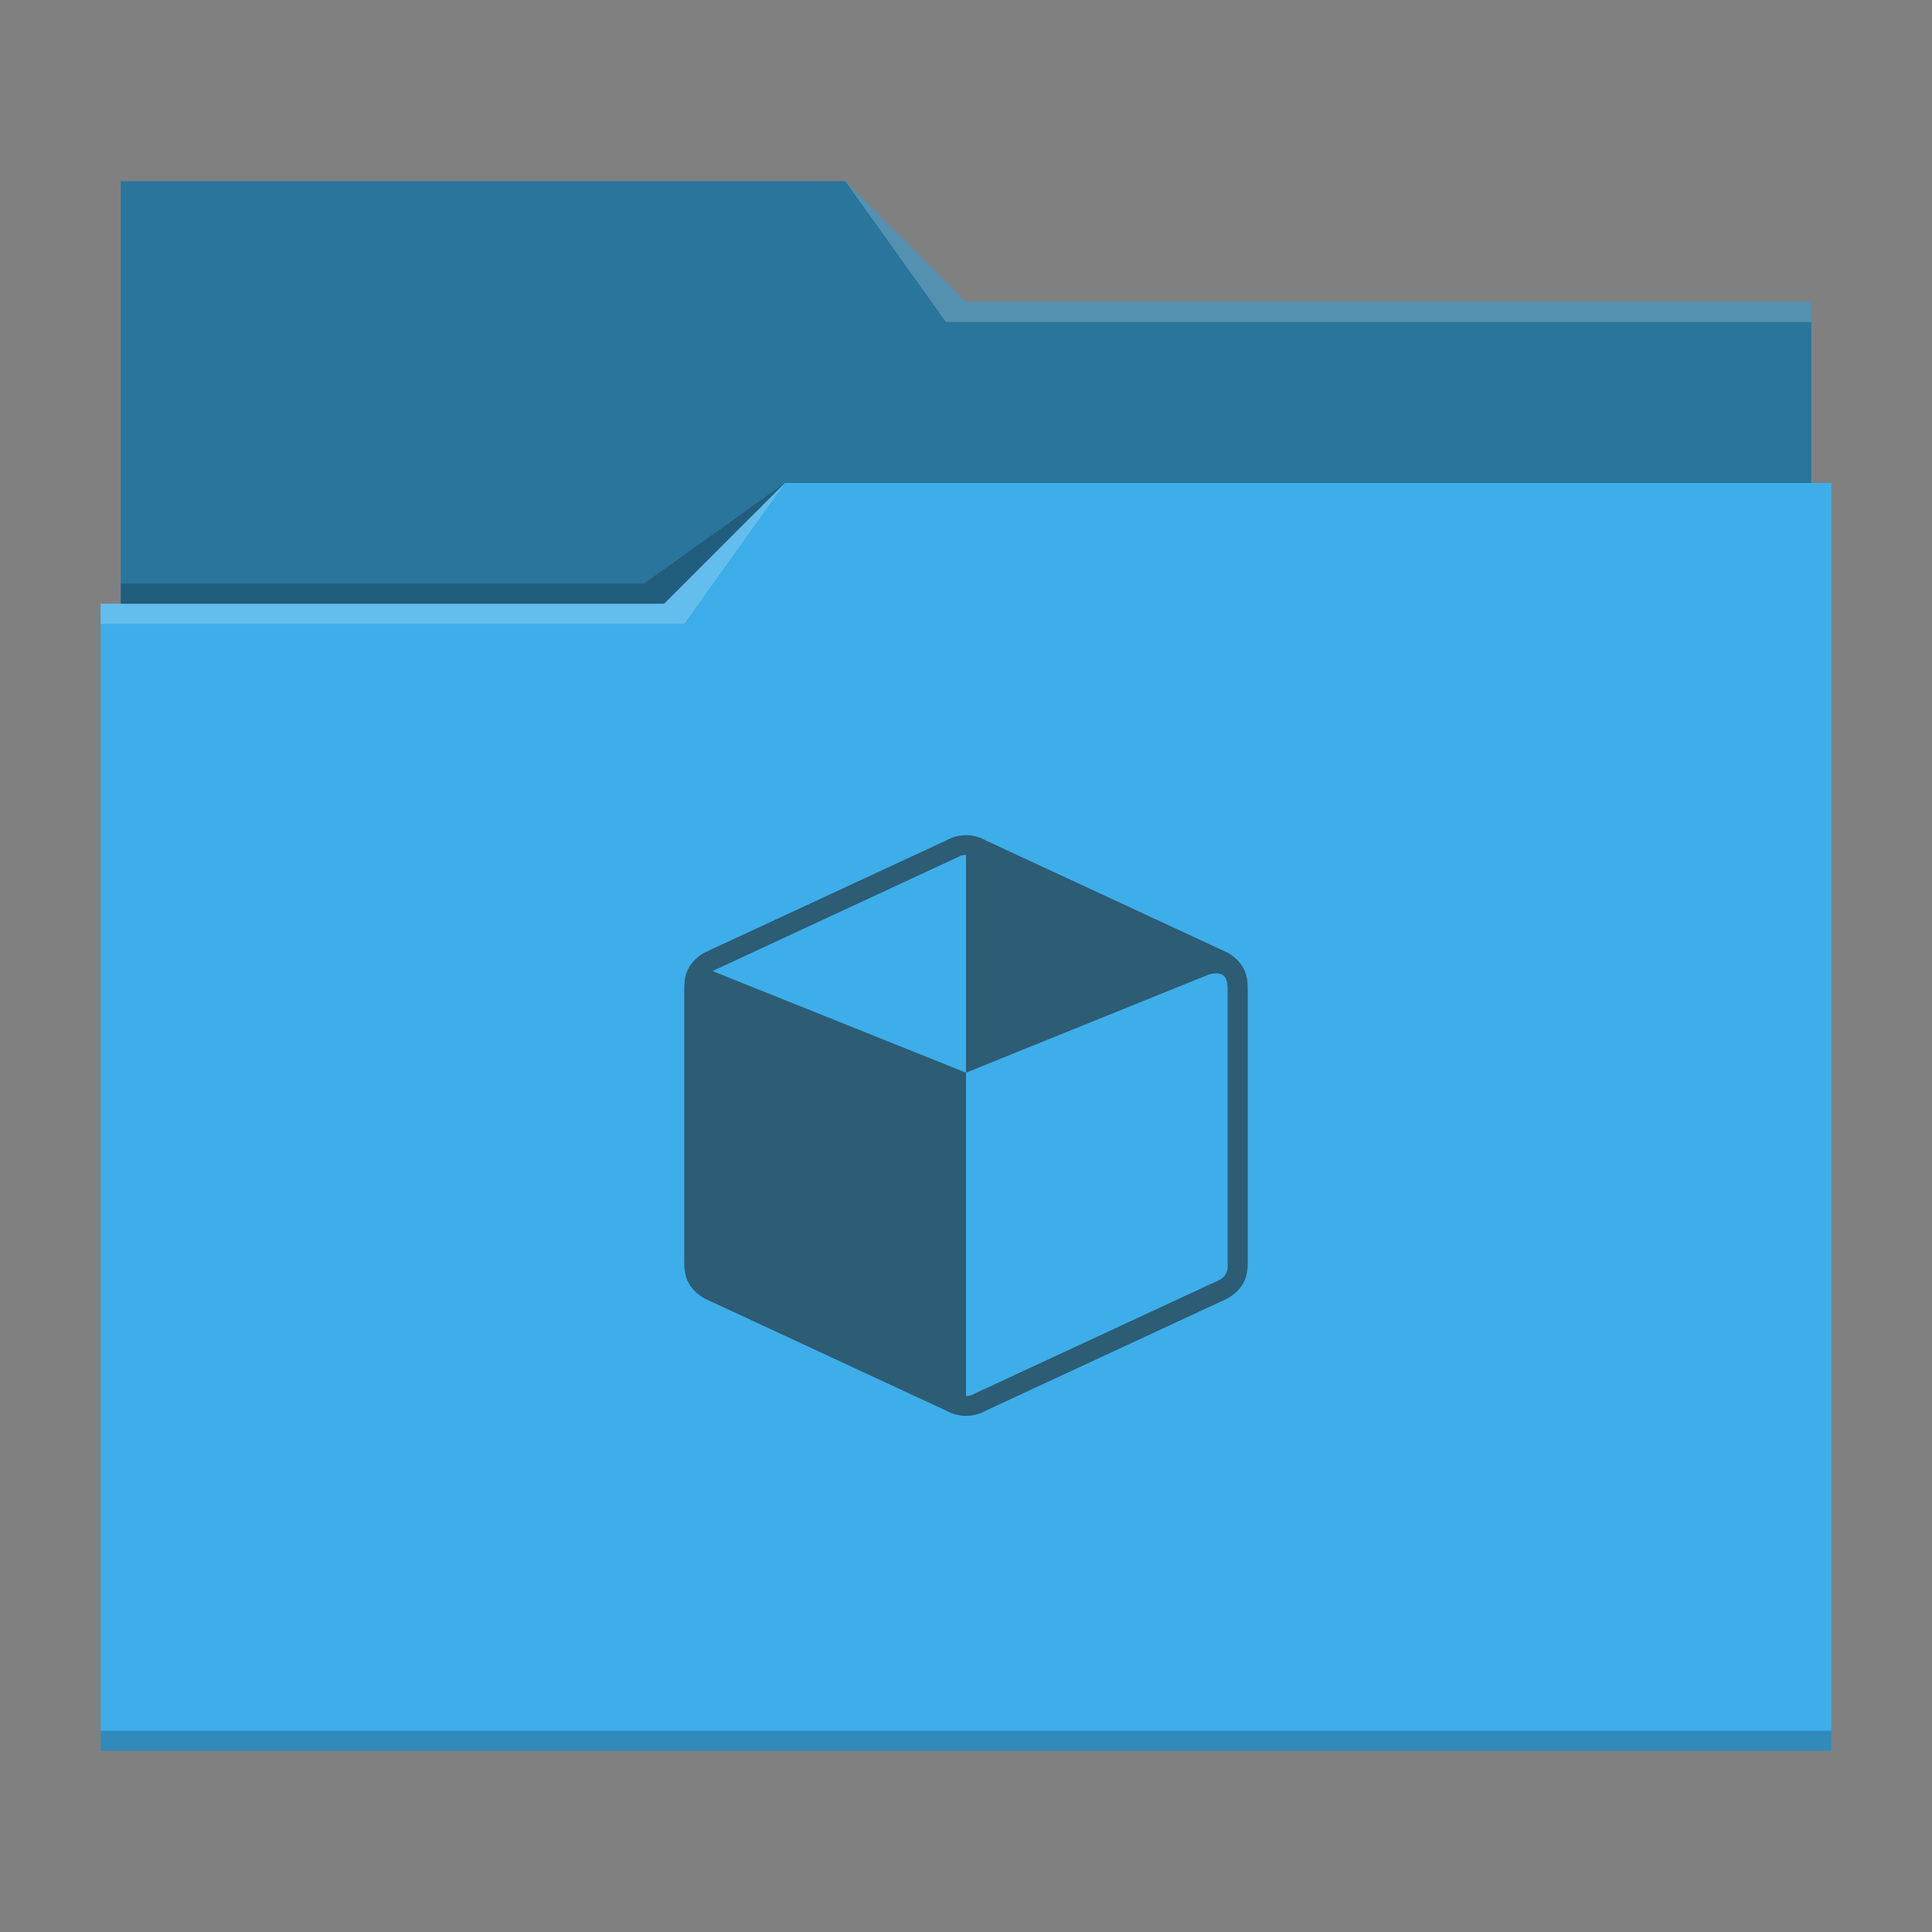
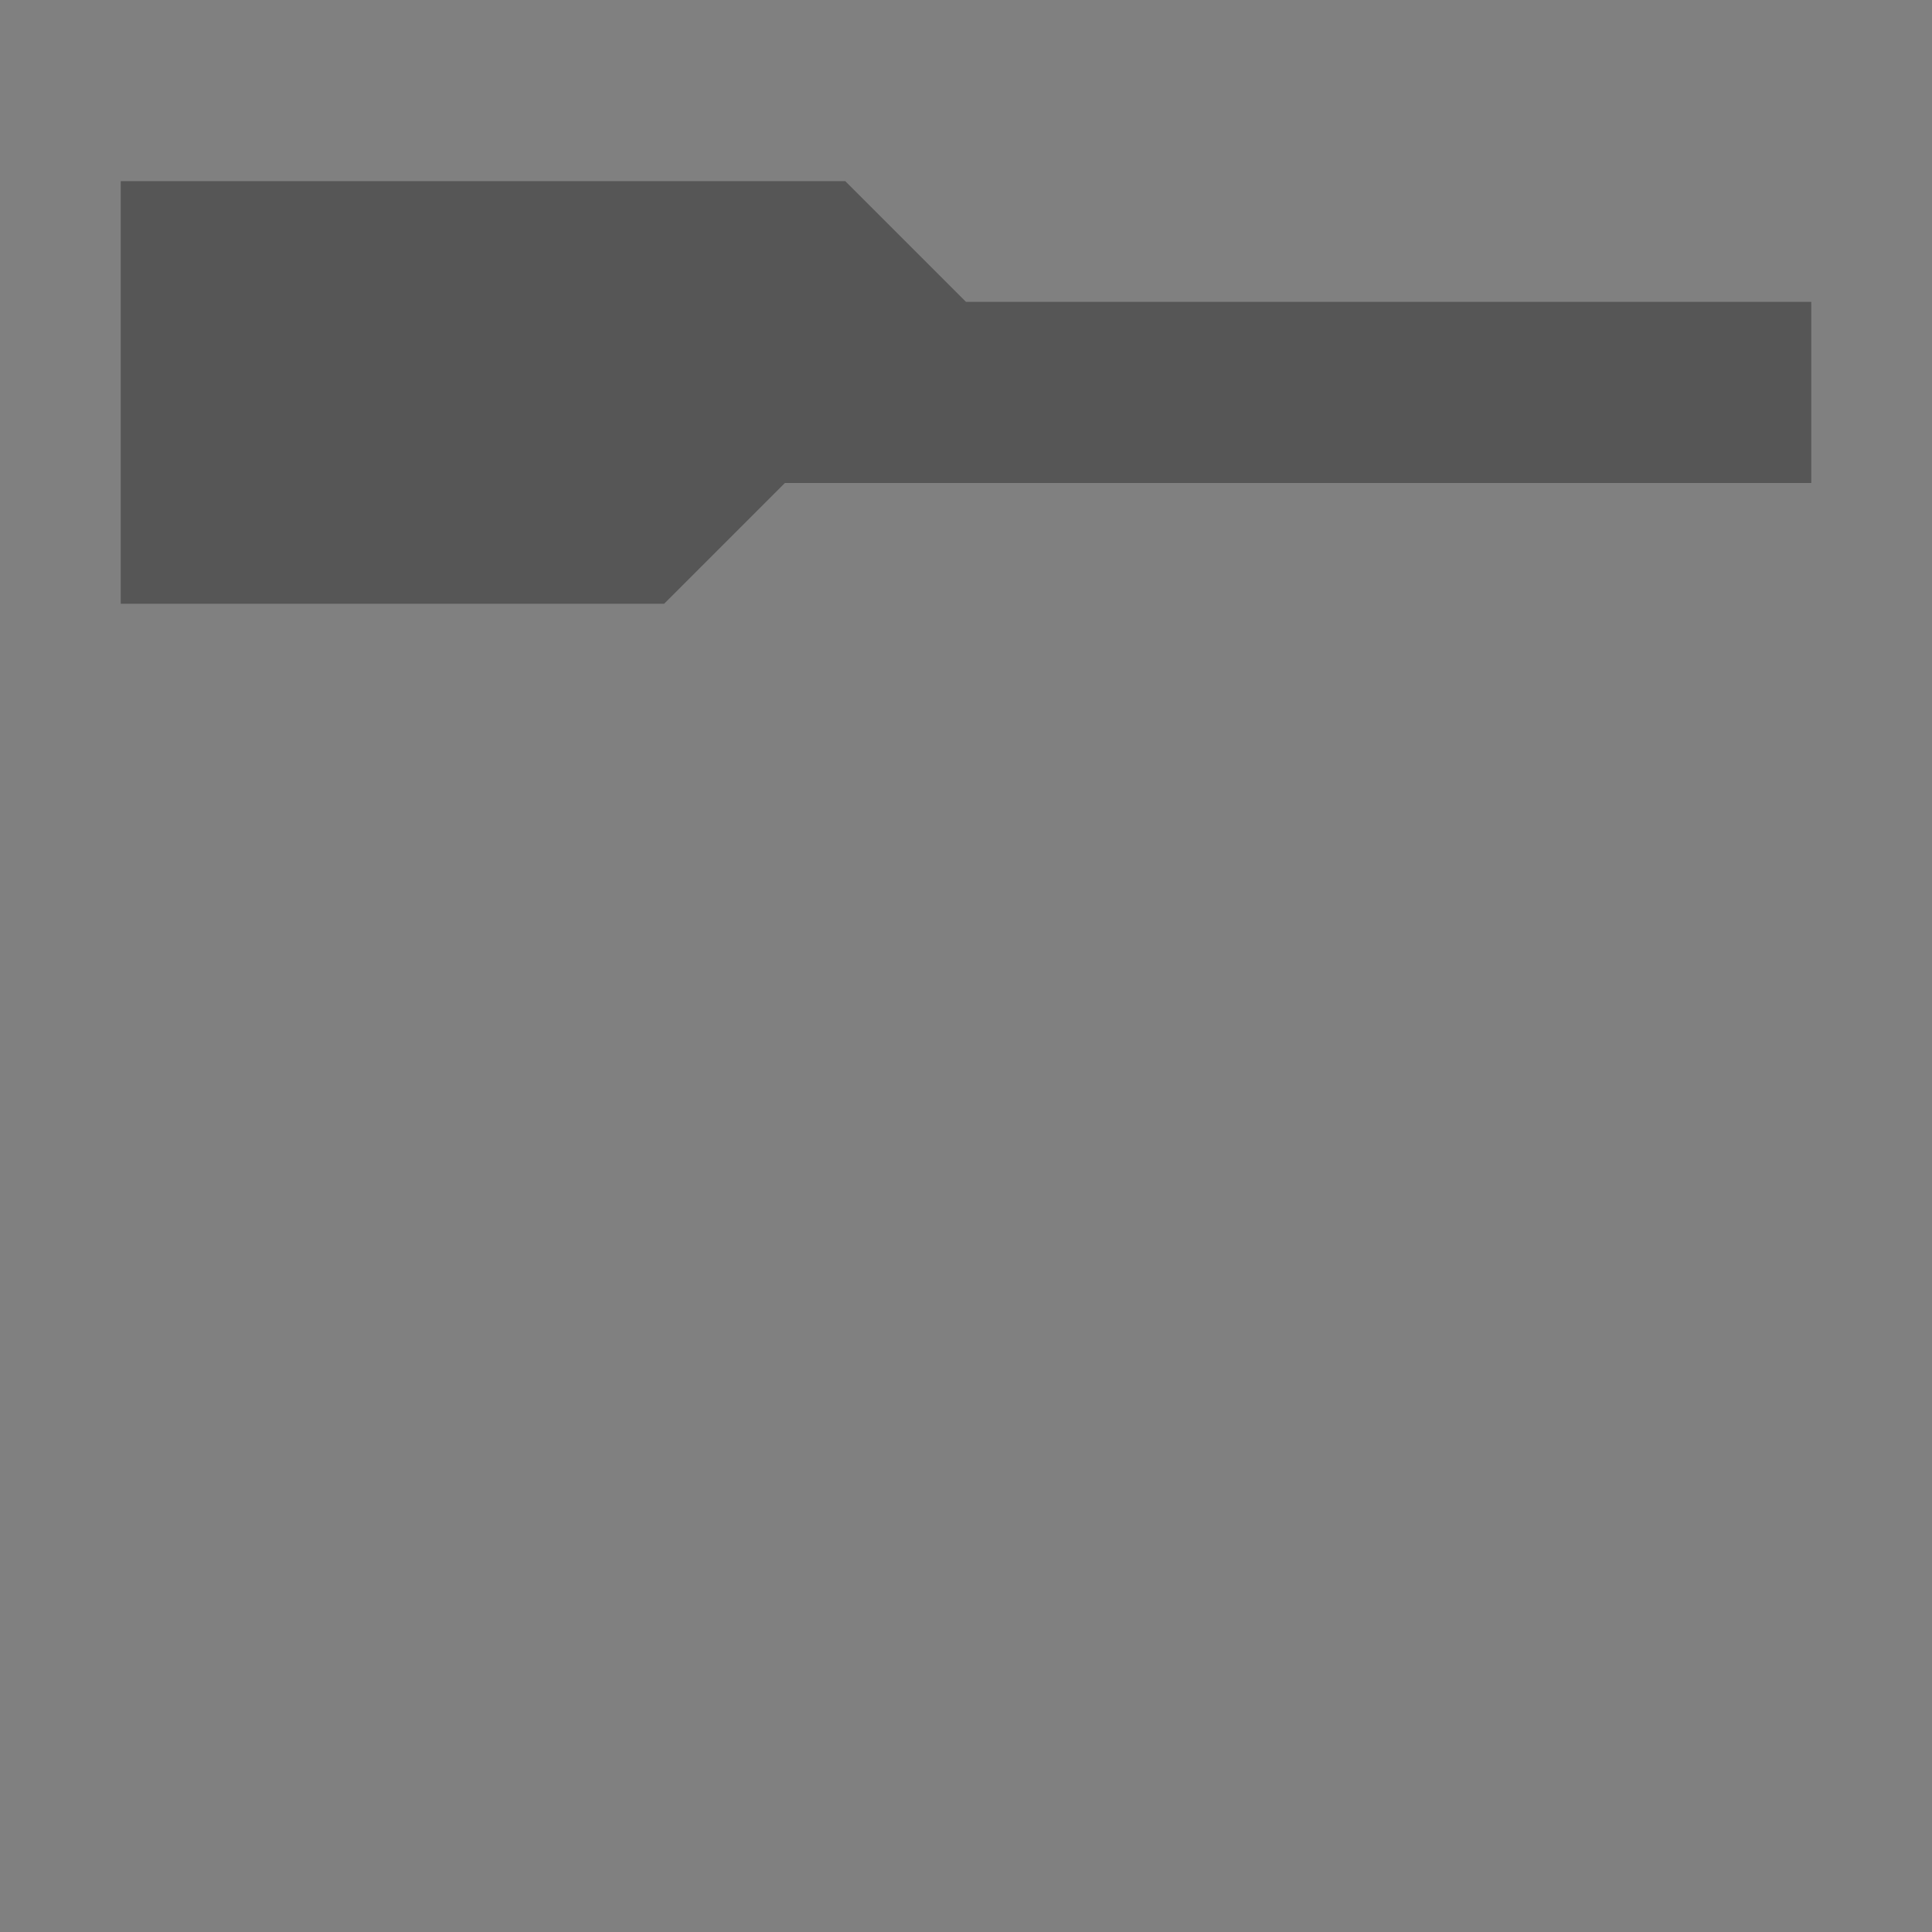
<svg xmlns="http://www.w3.org/2000/svg" viewBox="0 0 96 96">
  <rect x="0" y="0" width="96" height="96" fill="#808080" stroke="none" />
  <defs>
    <style type="text/css" id="current-color-scheme">
      .ColorScheme-Text {
        color:#232629;
      }
      .ColorScheme-Accent {
        color:#3daee9;
      }
    </style>
  </defs>
-   <path style="fill:currentColor" class="ColorScheme-Accent" d="m6 9v21h-1v57h86v-63h-1v-9h-42l-6-6z" />
  <path d="m6 9v21h27l6-6h51v-9h-42l-6-6z" fill-opacity=".33" />
-   <path d="m42 9 5 7h43v-1h-42zm-3 15-6 6h-28v1h29z" fill="#fff" fill-opacity=".2" />
-   <path d="m39 24-7 5h-26v1h27zm-34 62v1h86v-1z" fill-opacity=".2" />
-   <path d="m48 41.5c-.346 0-.69.09-1 .27l-11.988 5.561c-.931.537-1.007 1.26-1.012 1.768v13.453c0 .5-.052 1.357 1.012 1.971l11.988 5.564h.004c.309.178.651.266.996.266.345-0.0.687-.087.996-.266h.004l11.988-5.564c1.064-.614 1.012-1.471 1.012-1.971v-12.75-.5c0-.062.001-.131 0-.203-.004-.507-.081-1.23-1.012-1.768l-11.988-5.561c-.31-.18-.654-.269-1-.27zm0 .979v10.822l12.066-4.879c.934-.25.934.379.934.842v13.685c-0.0.008 0.0.017 0 .025-.013.254-.154.484-.375.611l-12.387 5.75c-.077.025-.157.038-.238.037v-16.072l-12.598-5.049 12.338-5.729c.083-.03.171-.045.26-.045z" style="fill:currentColor;fill-opacity:0.6" class="ColorScheme-Text" />
</svg>